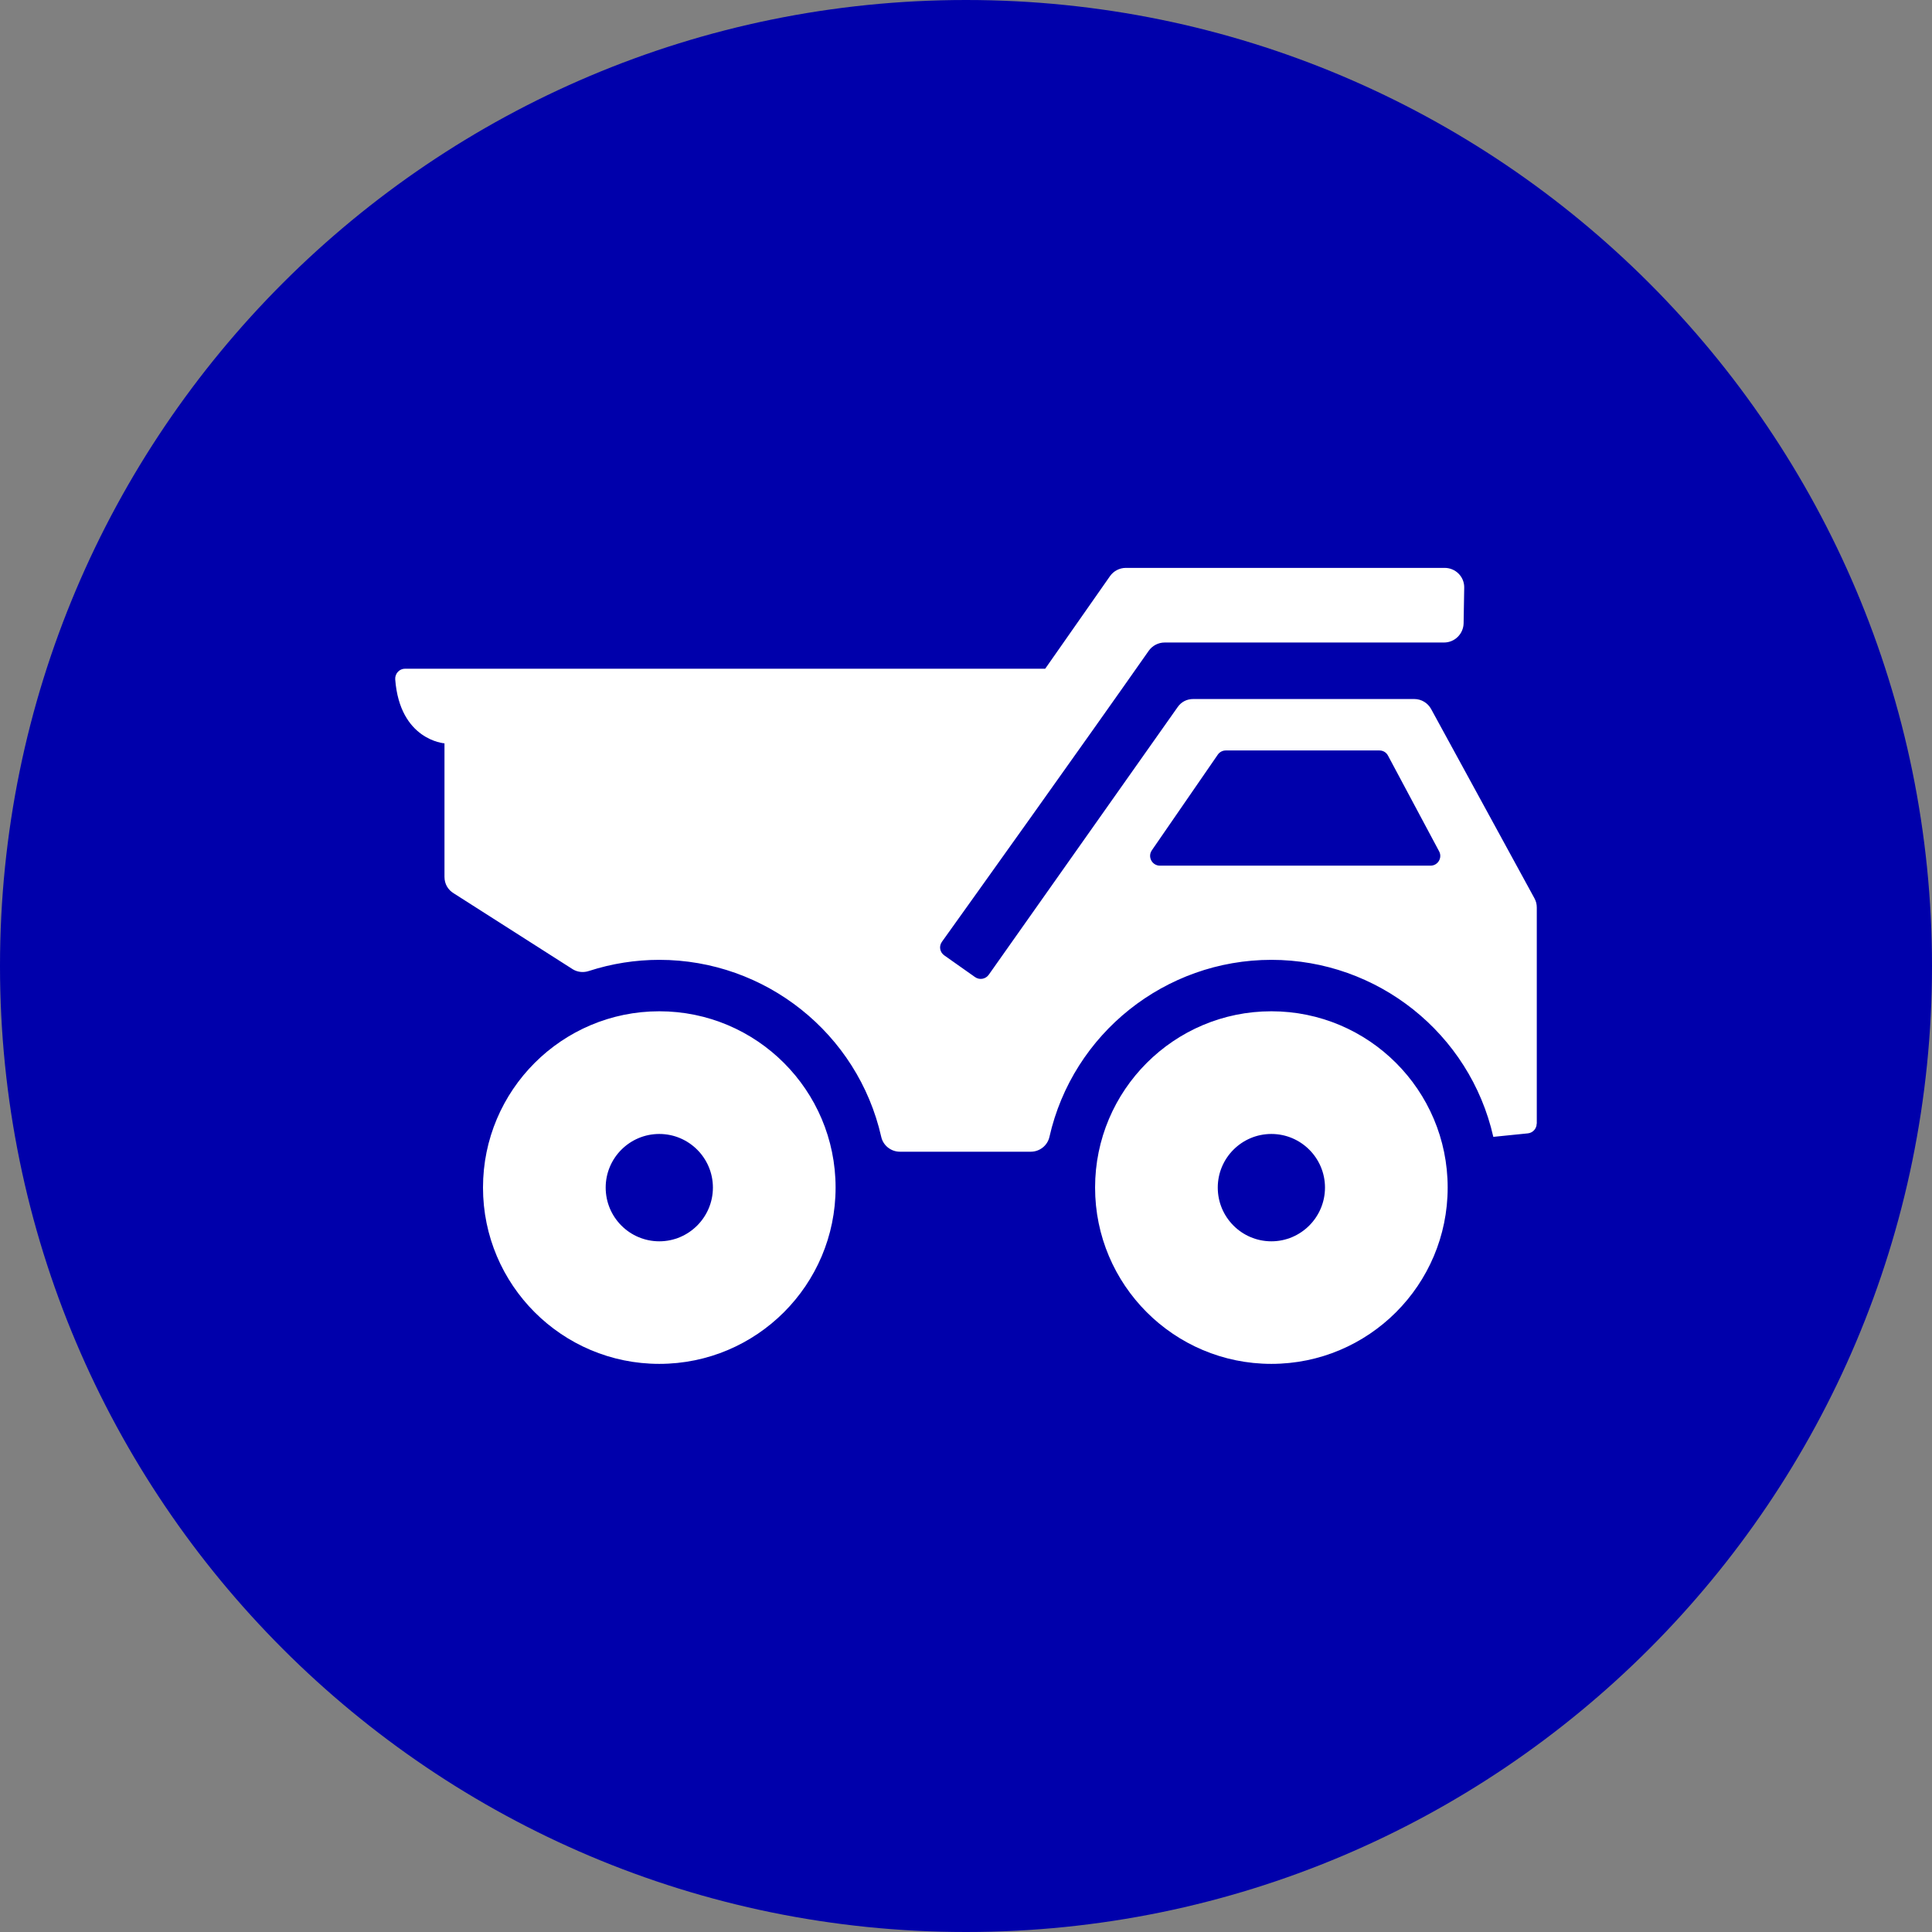
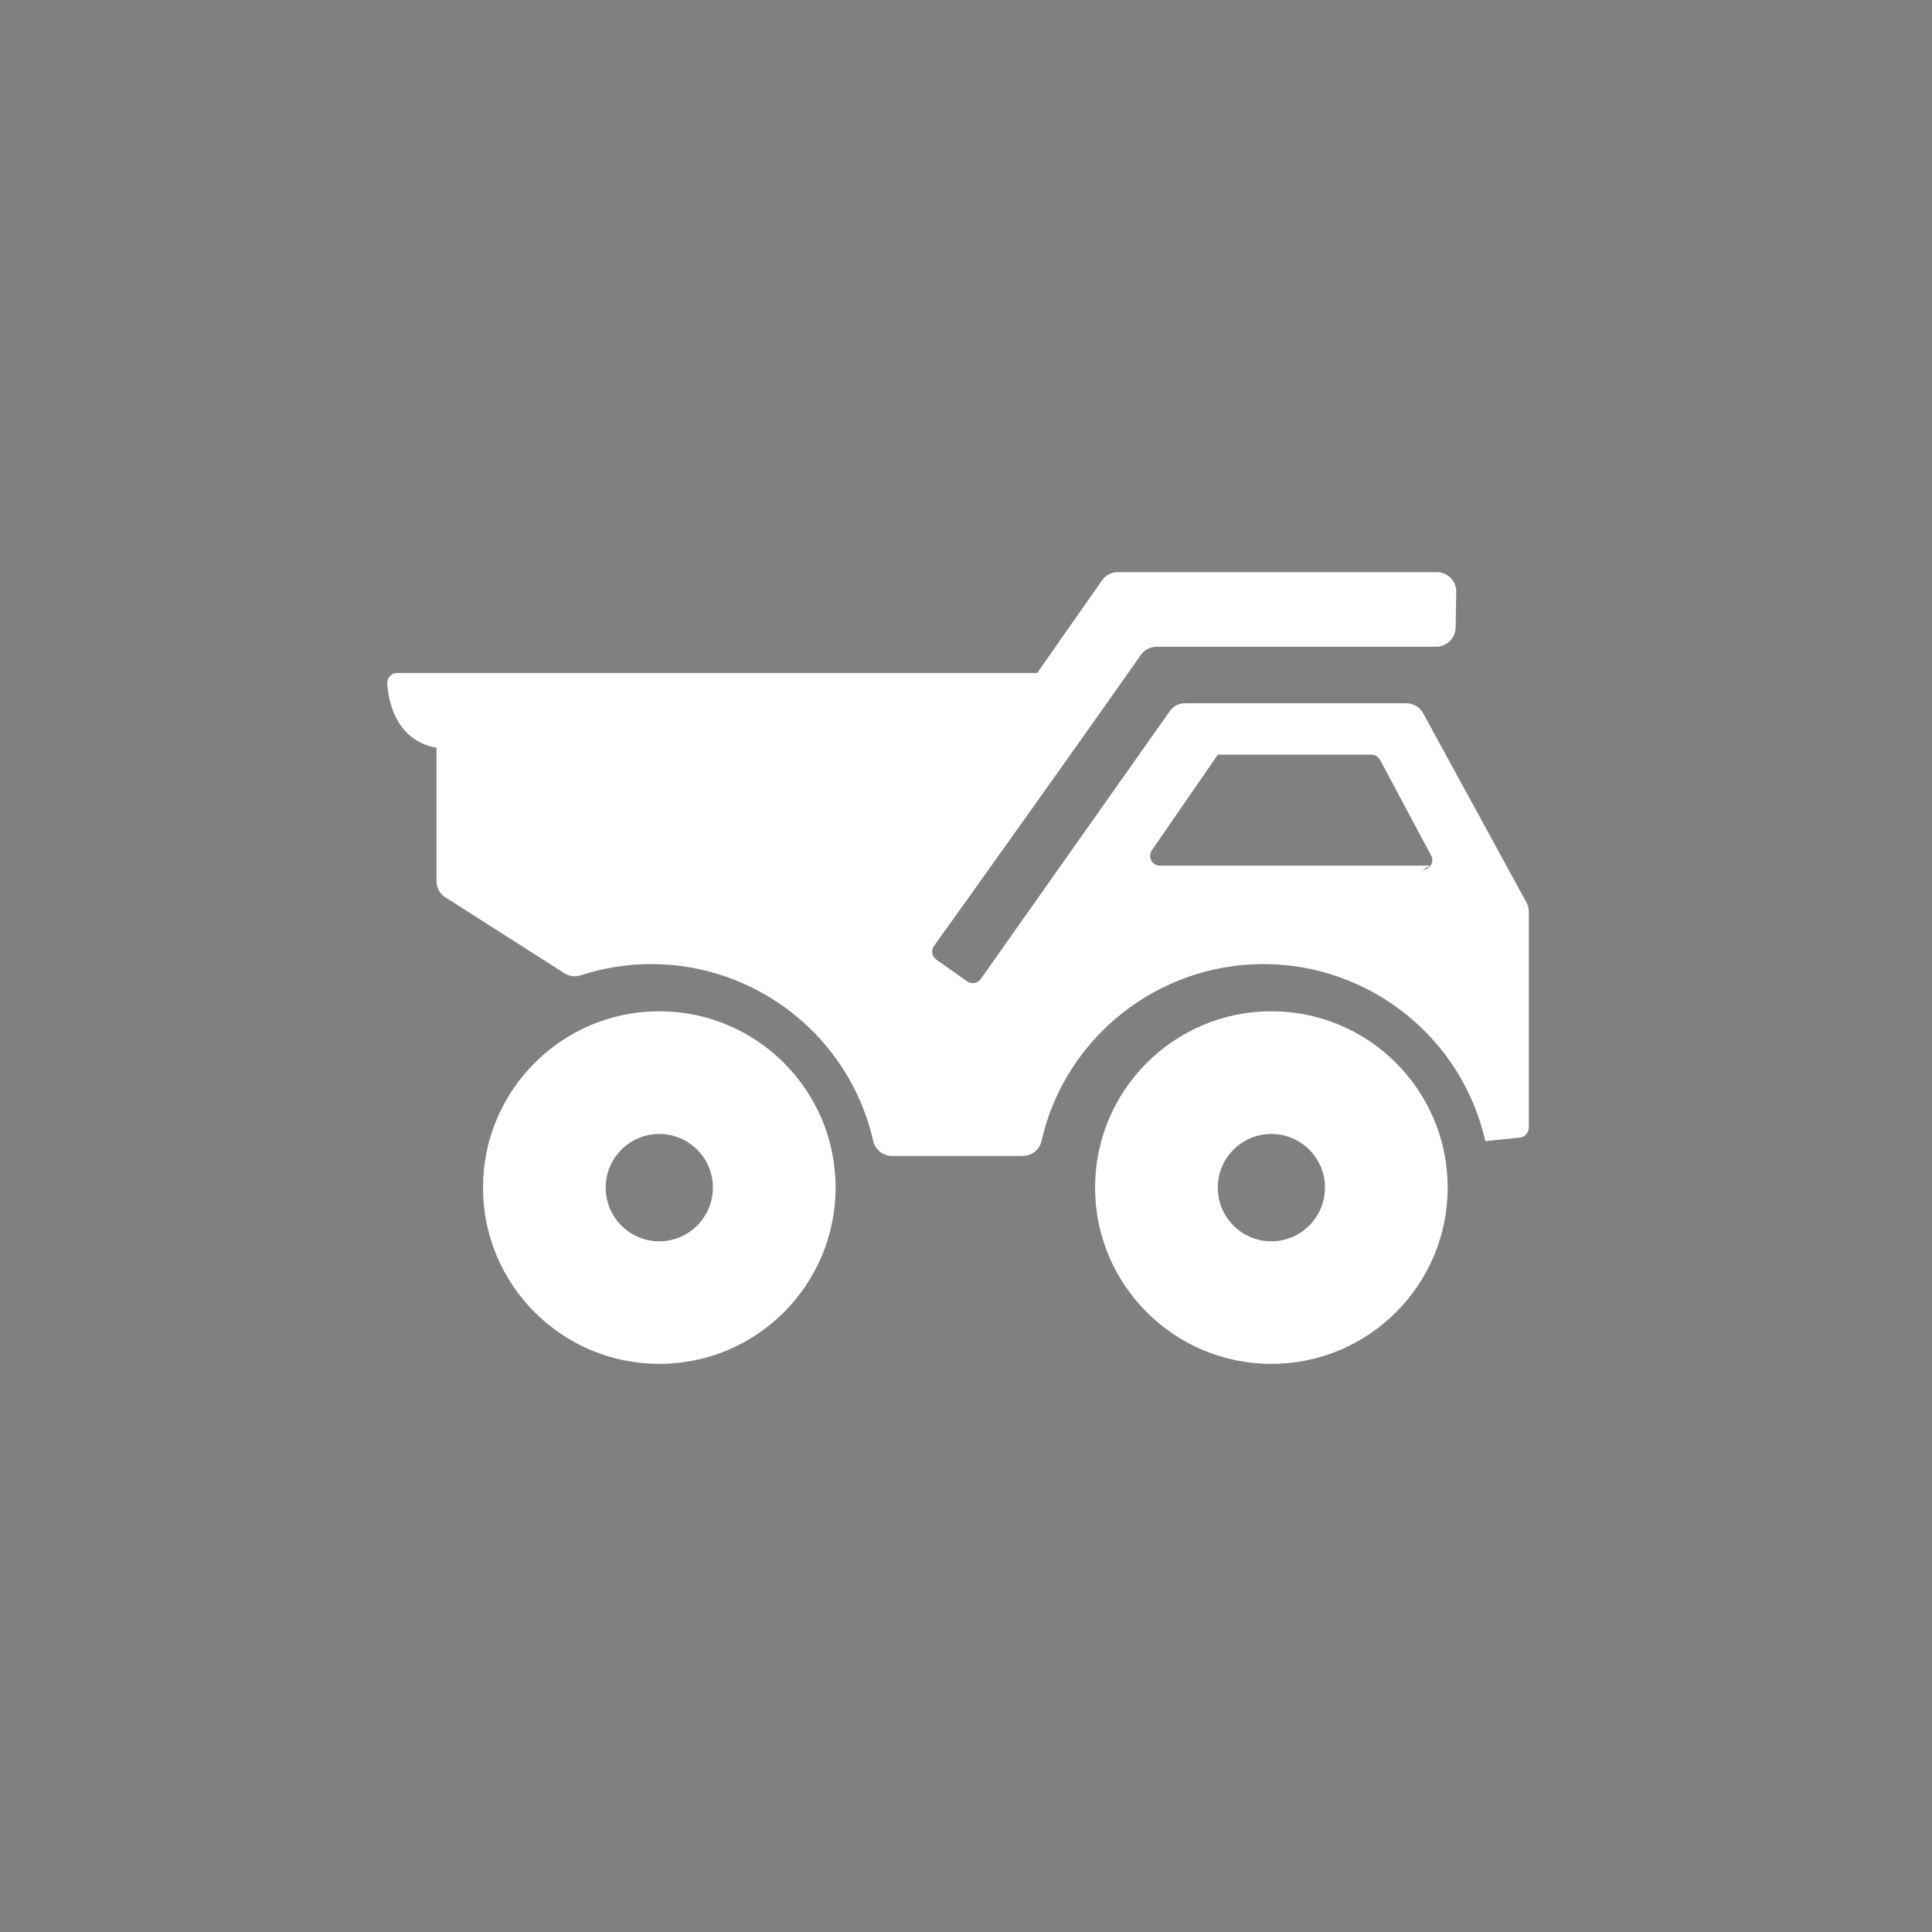
<svg xmlns="http://www.w3.org/2000/svg" id="_Layer_" viewBox="0 0 160 160">
  <rect x="0" y="0" width="160" height="160" fill="#808080" stroke="none" />
  <defs>
    <style>.cls-1{fill:#fff;}.cls-2{fill:#0000ab;}</style>
  </defs>
-   <path class="cls-2" d="m80,0c44.18,0,80,35.82,80,80s-35.82,80-80,80S0,124.18,0,80,35.82,0,80,0" />
-   <path class="cls-1" d="m100.85,98.35c0-2.45,1.99-4.44,4.44-4.44s4.44,1.99,4.44,4.44-1.99,4.45-4.44,4.45-4.44-1.99-4.44-4.45m-10.16,0c0,8.06,6.54,14.6,14.6,14.6s14.6-6.54,14.6-14.6-6.54-14.6-14.6-14.6-14.6,6.54-14.6,14.6m-40.53,0c0-2.45,1.99-4.44,4.44-4.44s4.44,1.99,4.44,4.44-1.99,4.45-4.44,4.45-4.44-1.99-4.44-4.45m-10.16,0c0,8.06,6.54,14.6,14.6,14.6s14.6-6.54,14.6-14.6-6.54-14.6-14.6-14.6-14.6,6.54-14.6,14.6m78.47-26.66h-22.41c-.65,0-1.04-.73-.67-1.27l5.46-7.92c.15-.22.4-.35.66-.35h12.73c.3,0,.57.16.71.43l4.23,7.92c.29.54-.1,1.19-.71,1.19m8.8,21.37v-17.9c0-.28-.06-.52-.19-.76l-8.56-15.68c-.28-.51-.81-.83-1.4-.83h-18.3c-.54,0-1,.24-1.3.68l-15.64,22.16c-.26.36-.76.45-1.13.19l-2.55-1.8c-.37-.26-.46-.76-.19-1.13,2.25-3.14,12-16.78,17.12-24.09.3-.43.8-.69,1.32-.69h23.14c.88,0,1.6-.71,1.62-1.59l.05-2.95c.02-.9-.71-1.64-1.62-1.64h-26.4c-.53,0-1.02.26-1.32.69l-5.36,7.66h-53.02c-.47,0-.84.41-.81.88.38,5.05,4.08,5.3,4.08,5.3v11.06c0,.58.29,1.08.78,1.37l9.86,6.29c.4.24.89.28,1.33.13,1.88-.61,3.85-.92,5.82-.92,8.78,0,16.44,6.09,18.38,14.66.16.72.81,1.23,1.55,1.23h10.83c.74,0,1.39-.51,1.55-1.23,1.94-8.57,9.6-14.66,18.38-14.66s16.44,6.09,18.38,14.66l2.86-.29c.41-.04.73-.39.73-.8" />
+   <path class="cls-1" d="m100.85,98.35c0-2.45,1.99-4.44,4.44-4.44s4.44,1.99,4.44,4.44-1.99,4.45-4.44,4.45-4.44-1.99-4.44-4.45m-10.16,0c0,8.06,6.54,14.6,14.6,14.6s14.6-6.54,14.6-14.6-6.54-14.6-14.6-14.6-14.6,6.54-14.6,14.6m-40.53,0c0-2.45,1.99-4.44,4.44-4.44s4.44,1.99,4.44,4.44-1.99,4.45-4.44,4.45-4.44-1.99-4.44-4.45m-10.16,0c0,8.06,6.54,14.6,14.6,14.6s14.6-6.54,14.6-14.6-6.54-14.6-14.6-14.6-14.6,6.54-14.6,14.6m78.47-26.66h-22.41c-.65,0-1.04-.73-.67-1.27l5.46-7.92h12.73c.3,0,.57.16.71.43l4.23,7.92c.29.54-.1,1.19-.71,1.19m8.8,21.37v-17.9c0-.28-.06-.52-.19-.76l-8.56-15.68c-.28-.51-.81-.83-1.4-.83h-18.3c-.54,0-1,.24-1.3.68l-15.64,22.16c-.26.36-.76.45-1.13.19l-2.55-1.8c-.37-.26-.46-.76-.19-1.13,2.25-3.14,12-16.78,17.12-24.09.3-.43.8-.69,1.32-.69h23.14c.88,0,1.6-.71,1.62-1.59l.05-2.95c.02-.9-.71-1.64-1.62-1.64h-26.4c-.53,0-1.02.26-1.32.69l-5.36,7.66h-53.02c-.47,0-.84.41-.81.88.38,5.05,4.08,5.3,4.08,5.3v11.06c0,.58.29,1.08.78,1.37l9.86,6.29c.4.24.89.28,1.33.13,1.88-.61,3.85-.92,5.82-.92,8.78,0,16.44,6.09,18.38,14.66.16.72.81,1.23,1.55,1.23h10.83c.74,0,1.39-.51,1.55-1.23,1.94-8.57,9.6-14.66,18.38-14.66s16.44,6.09,18.38,14.66l2.86-.29c.41-.04.73-.39.73-.8" />
</svg>